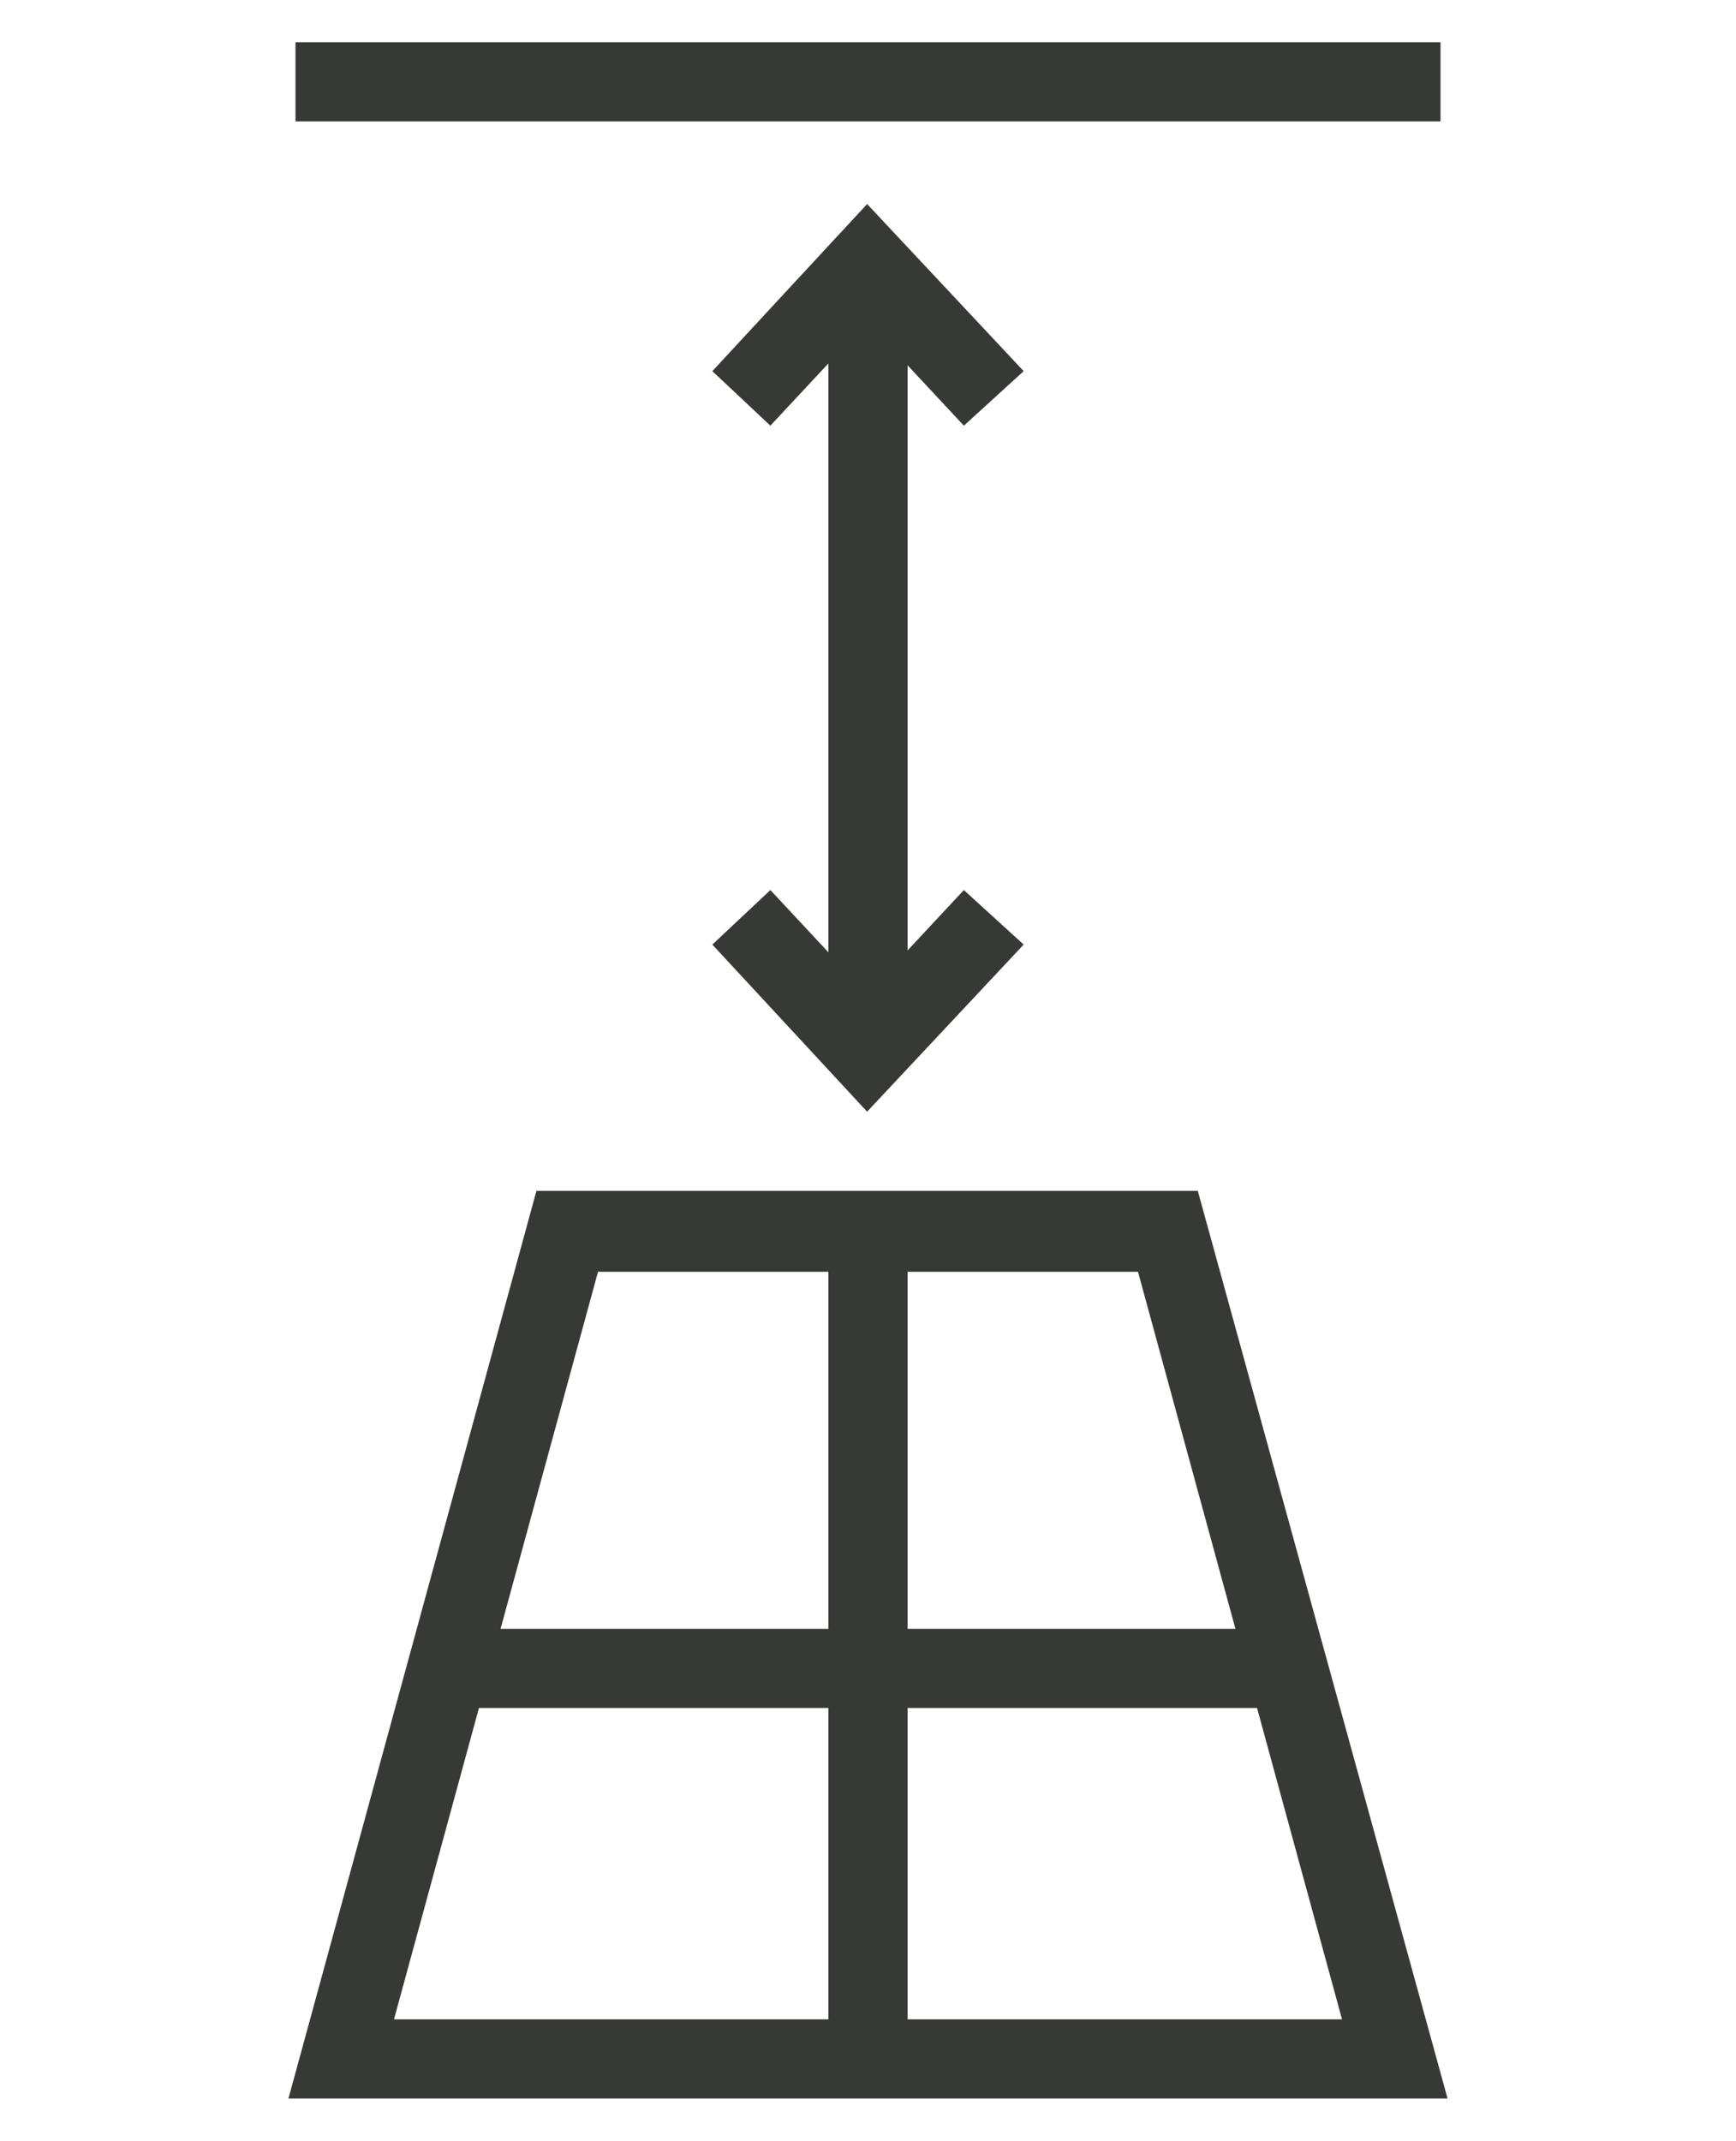
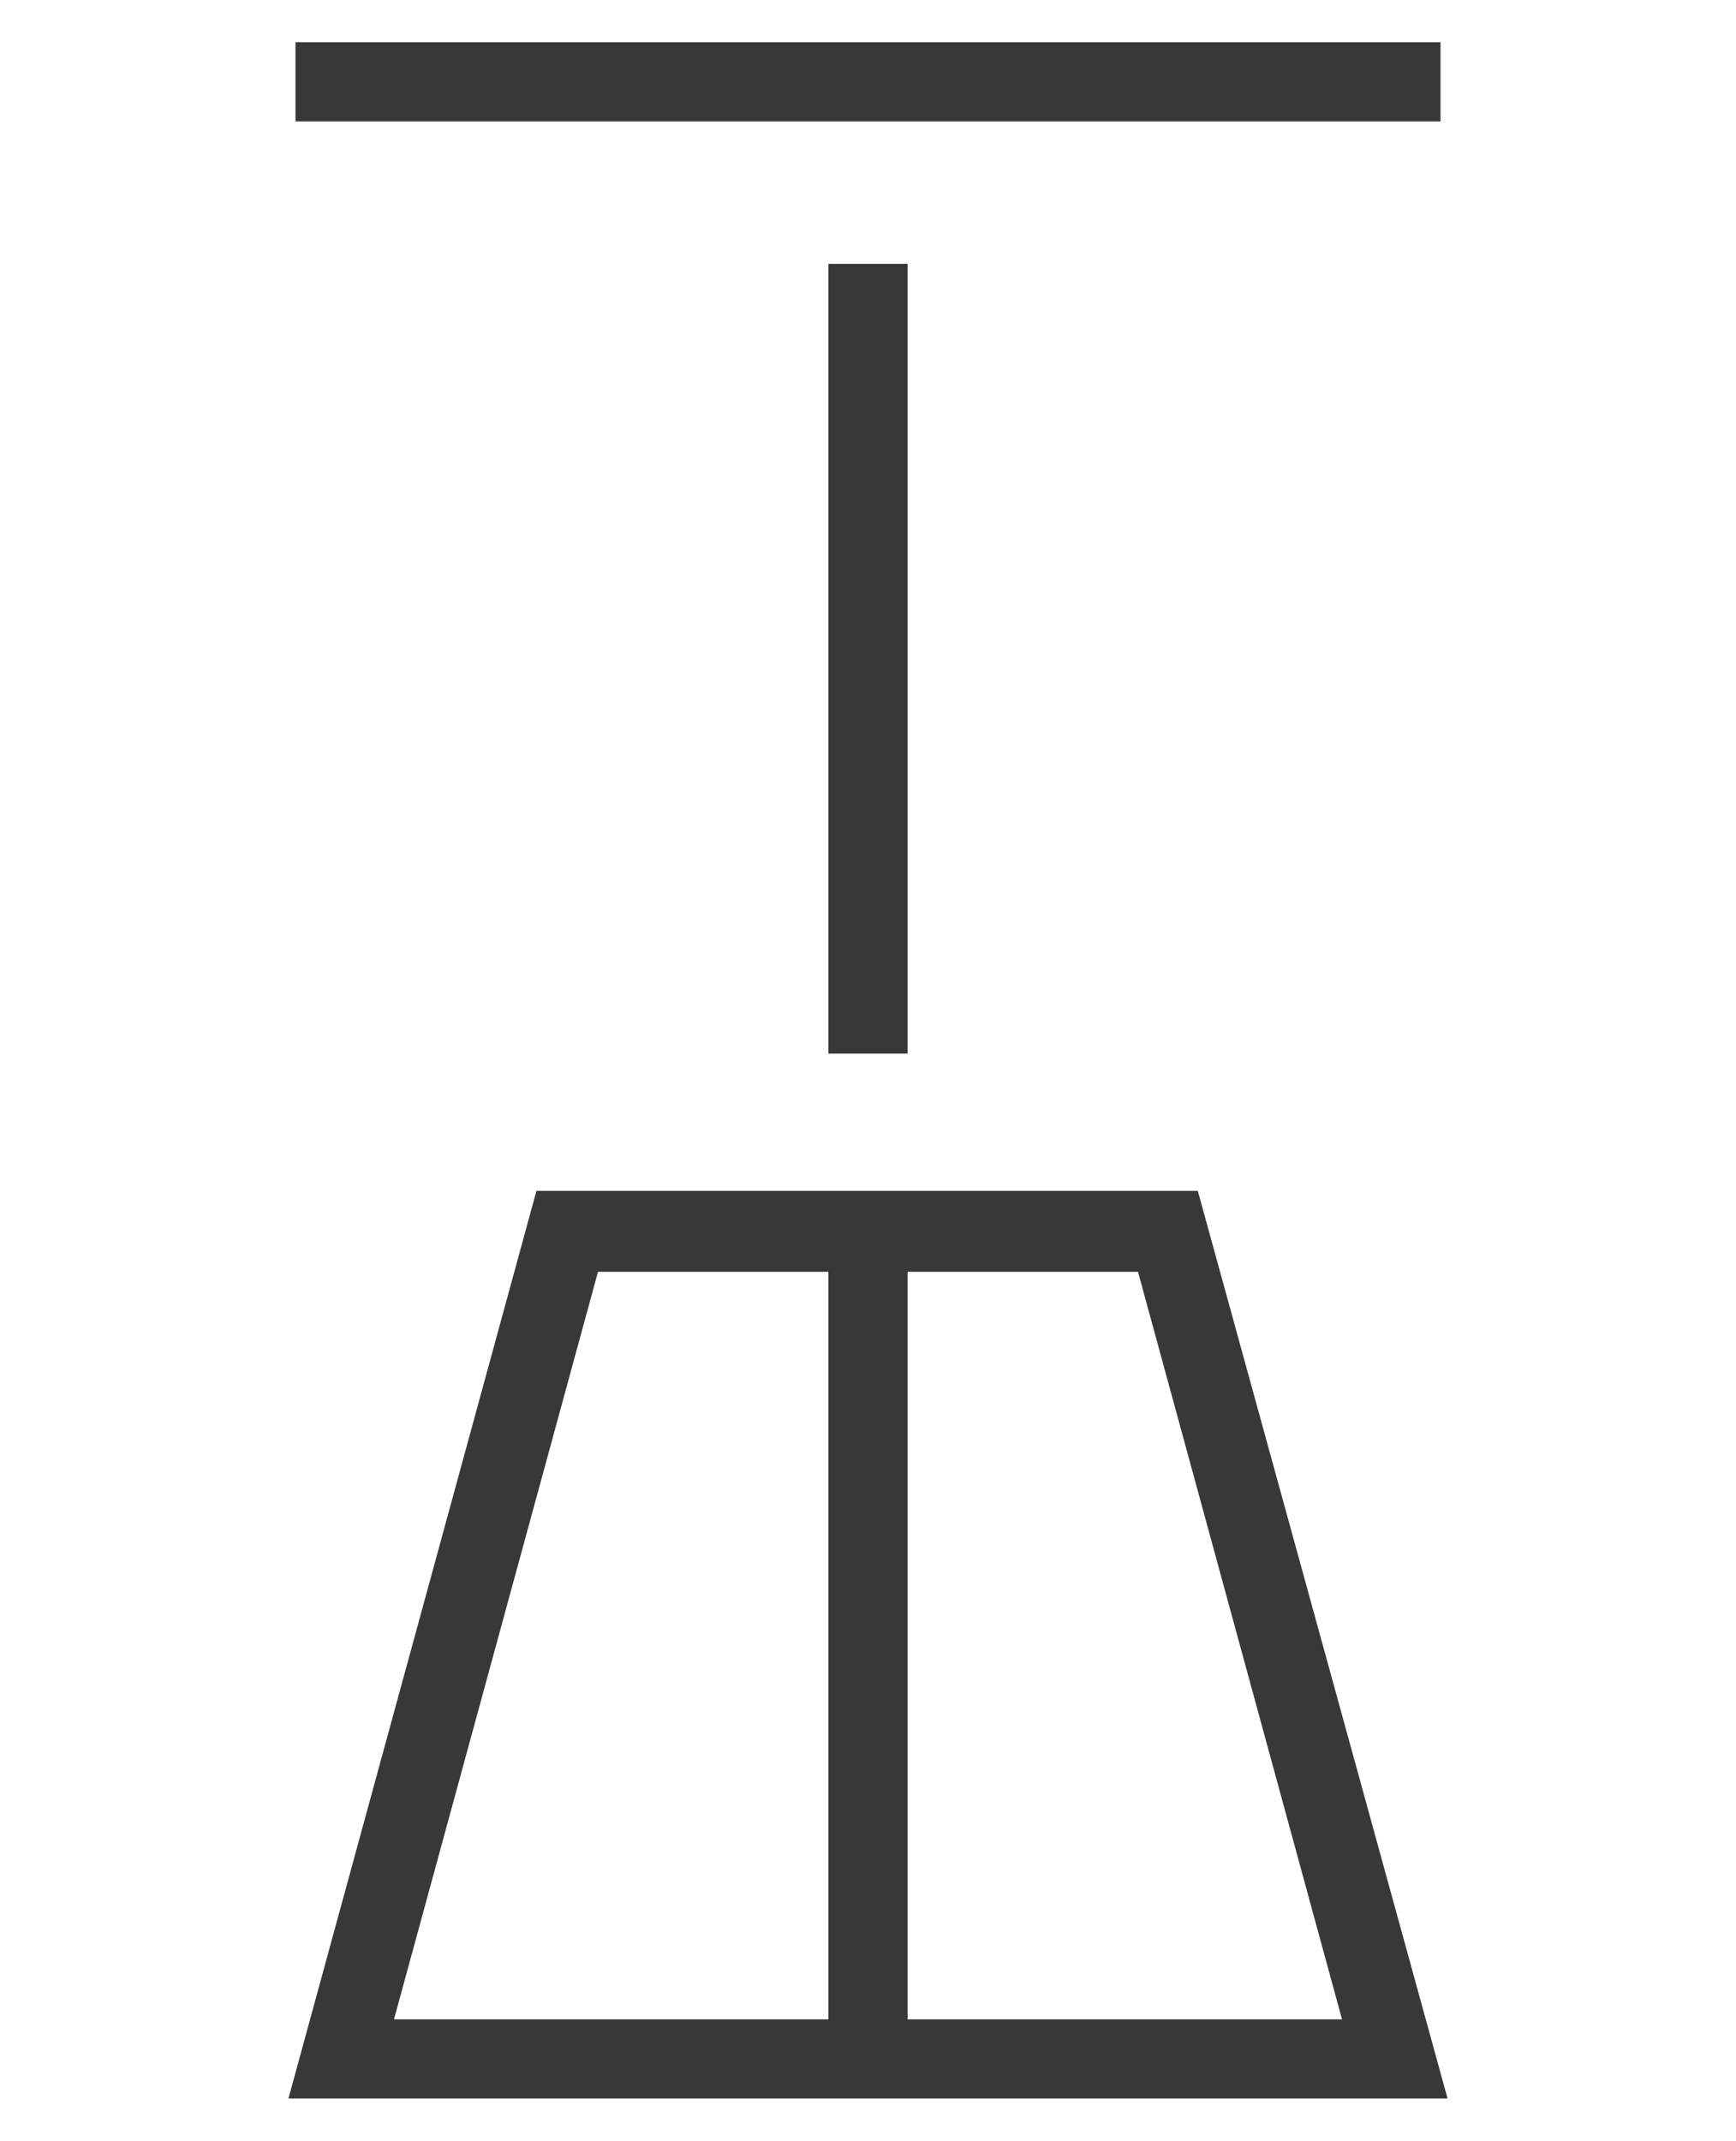
<svg xmlns="http://www.w3.org/2000/svg" xmlns:xlink="http://www.w3.org/1999/xlink" version="1.1" id="Layer_1" x="0" y="0" viewBox="0 0 98.7 121.7" xml:space="preserve">
  <style>.st1{fill:#373936}</style>
  <g id="Layer_2_1_">
    <g id="Layer_1-2">
      <defs>
        <path id="SVGID_1_" d="M32.3 71.3l-12.9 47.1h59.9L66.4 71.3z" />
      </defs>
      <clipPath id="SVGID_2_">
        <use xlink:href="#SVGID_1_" overflow="visible" />
      </clipPath>
      <g clip-path="url(#SVGID_2_)">
        <path class="st1" d="M47.1 46.6h4.5v85.7h-4.5z" />
-         <path class="st1" d="M9.7 92.6h85.7v4.5H9.7z" />
+         <path class="st1" d="M9.7 92.6v4.5H9.7z" />
      </g>
      <path class="st1" d="M82.3 119.3H16.4l14.1-51.6h37.6l14.2 51.6zm-59.9-4.5h53.9L64.7 72.3H34l-11.6 42.5zM16.8 2.4h65.1v4.5H16.8zM47.1 15h4.5v44.9h-4.5z" />
-       <path class="st1" d="M49.3 63.2l-8.8-9.5 3.3-3.1 5.5 5.9 5.5-5.9 3.4 3.1zm5.5-39l-5.5-5.9-5.5 5.9-3.3-3.1 8.8-9.5 8.9 9.5z" />
      <path fill="none" d="M1.9 2.4h94.8v116.9H1.9z" />
    </g>
  </g>
</svg>